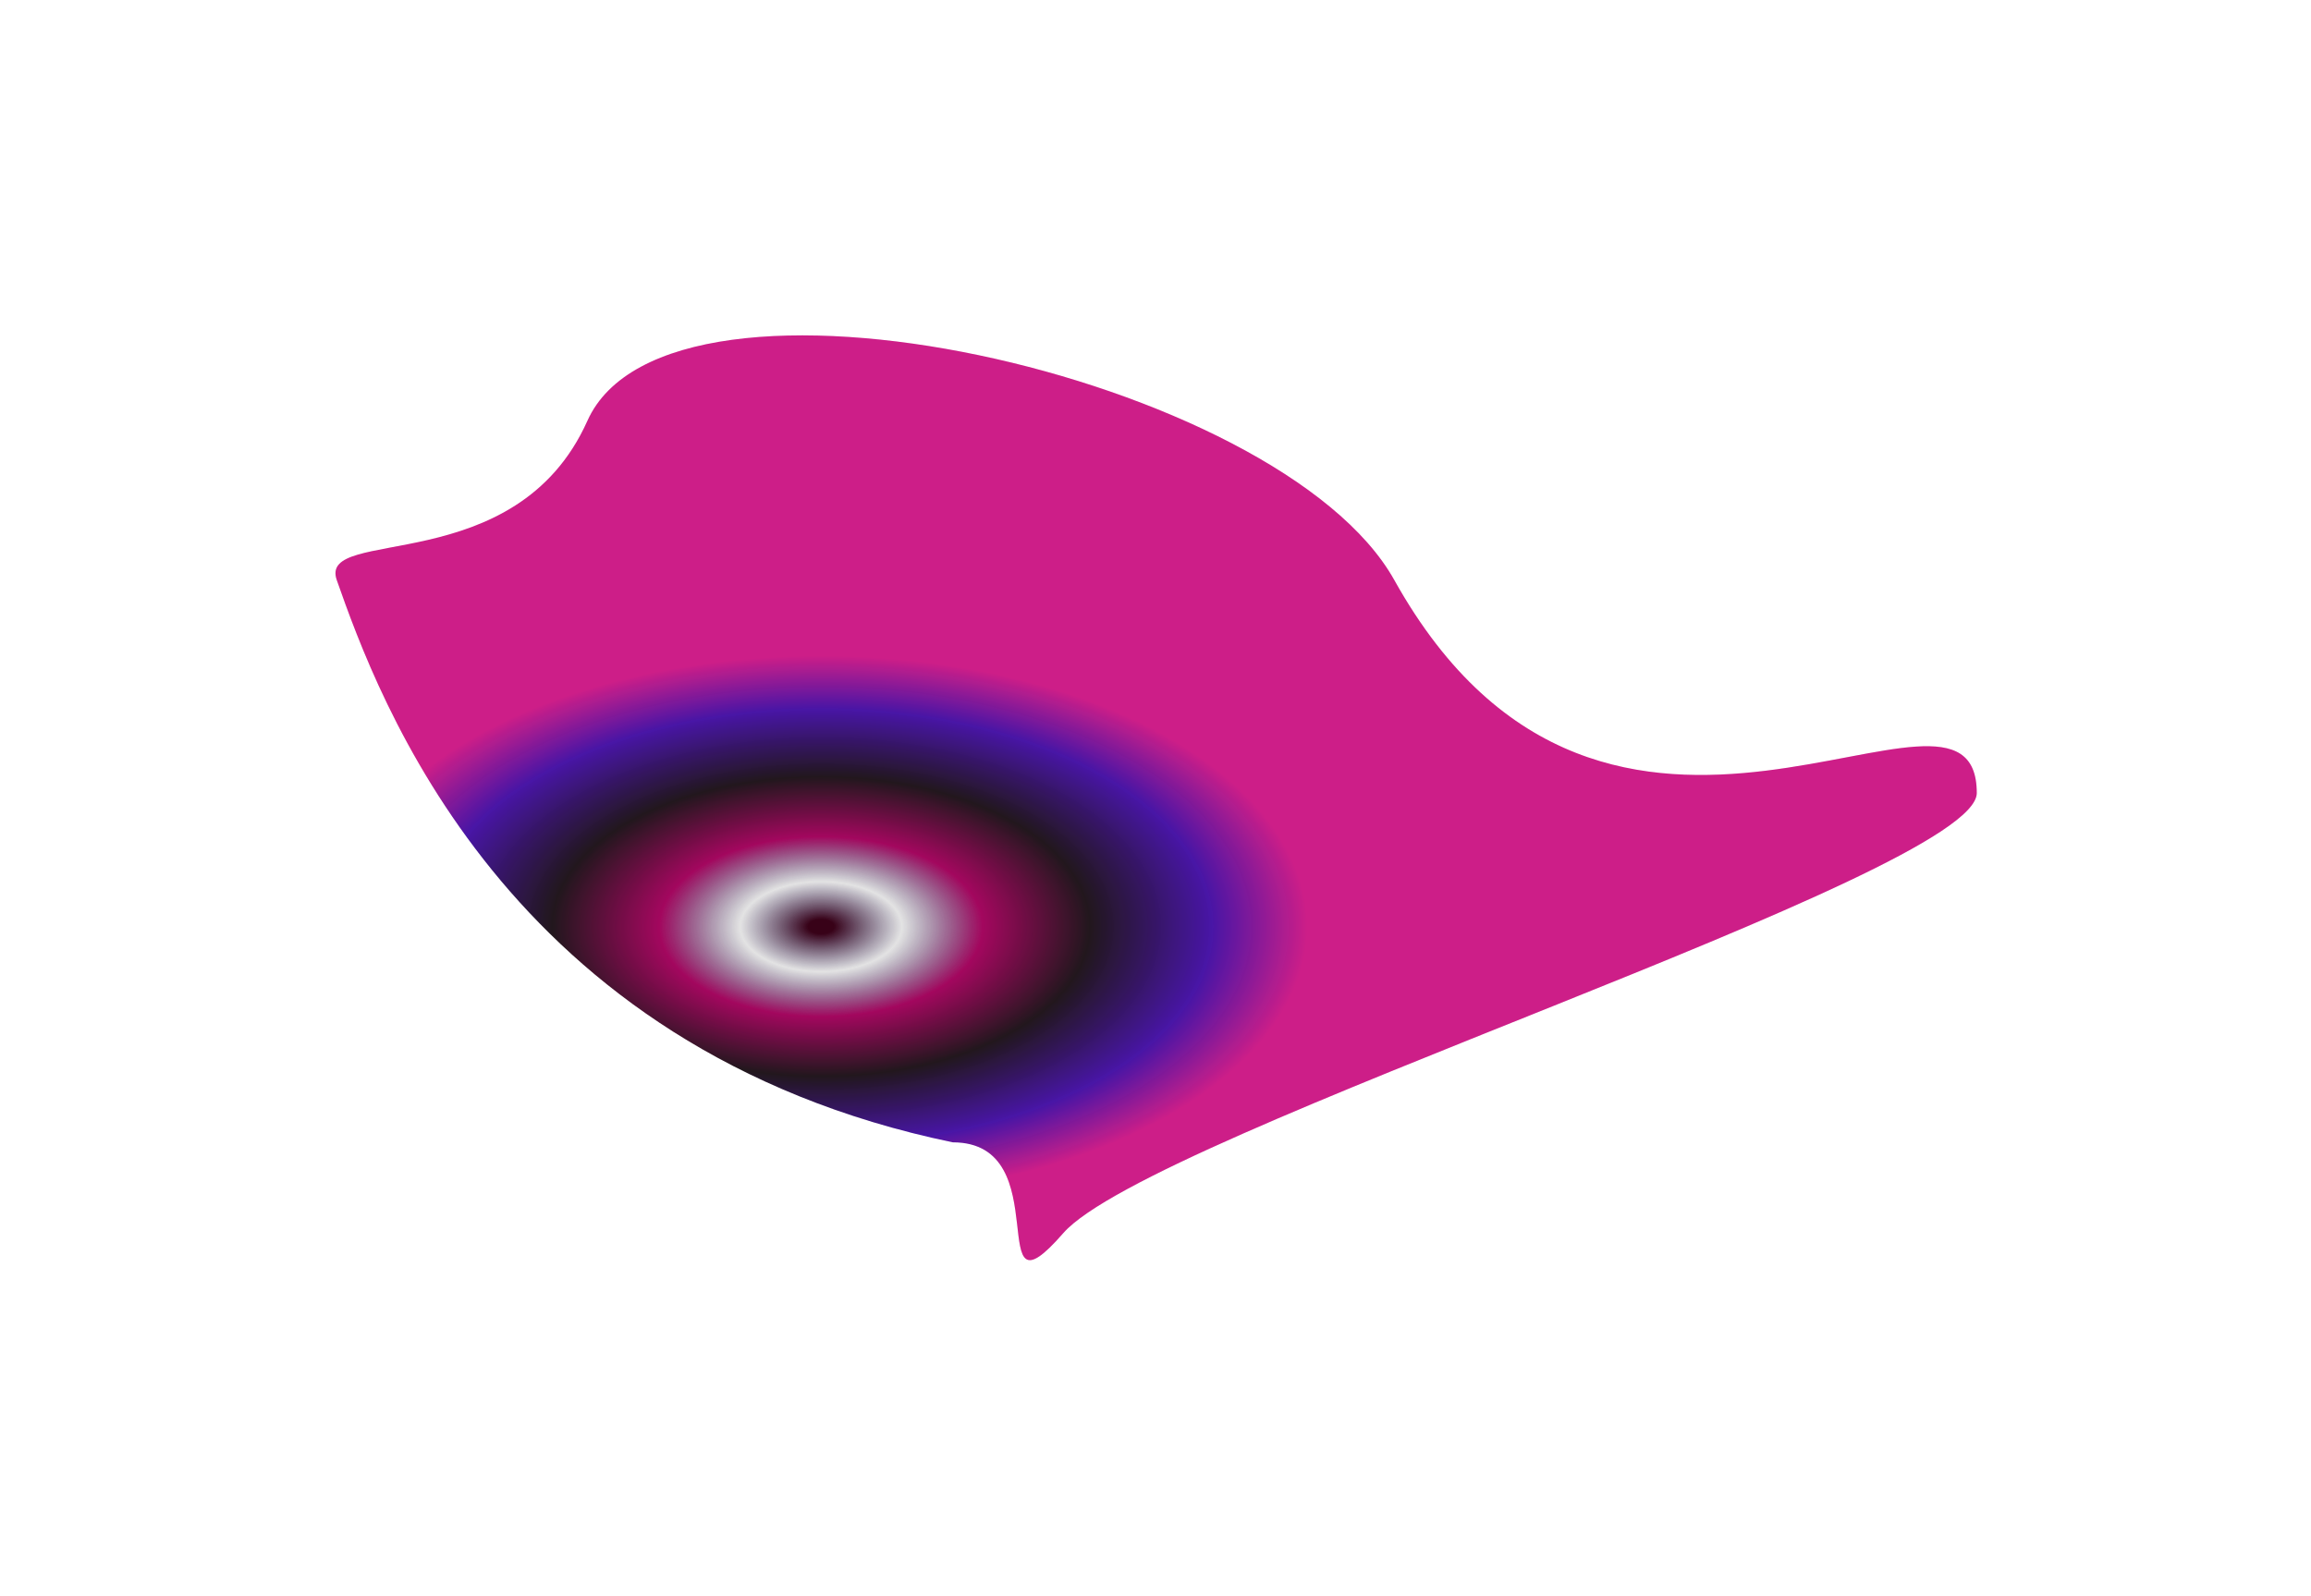
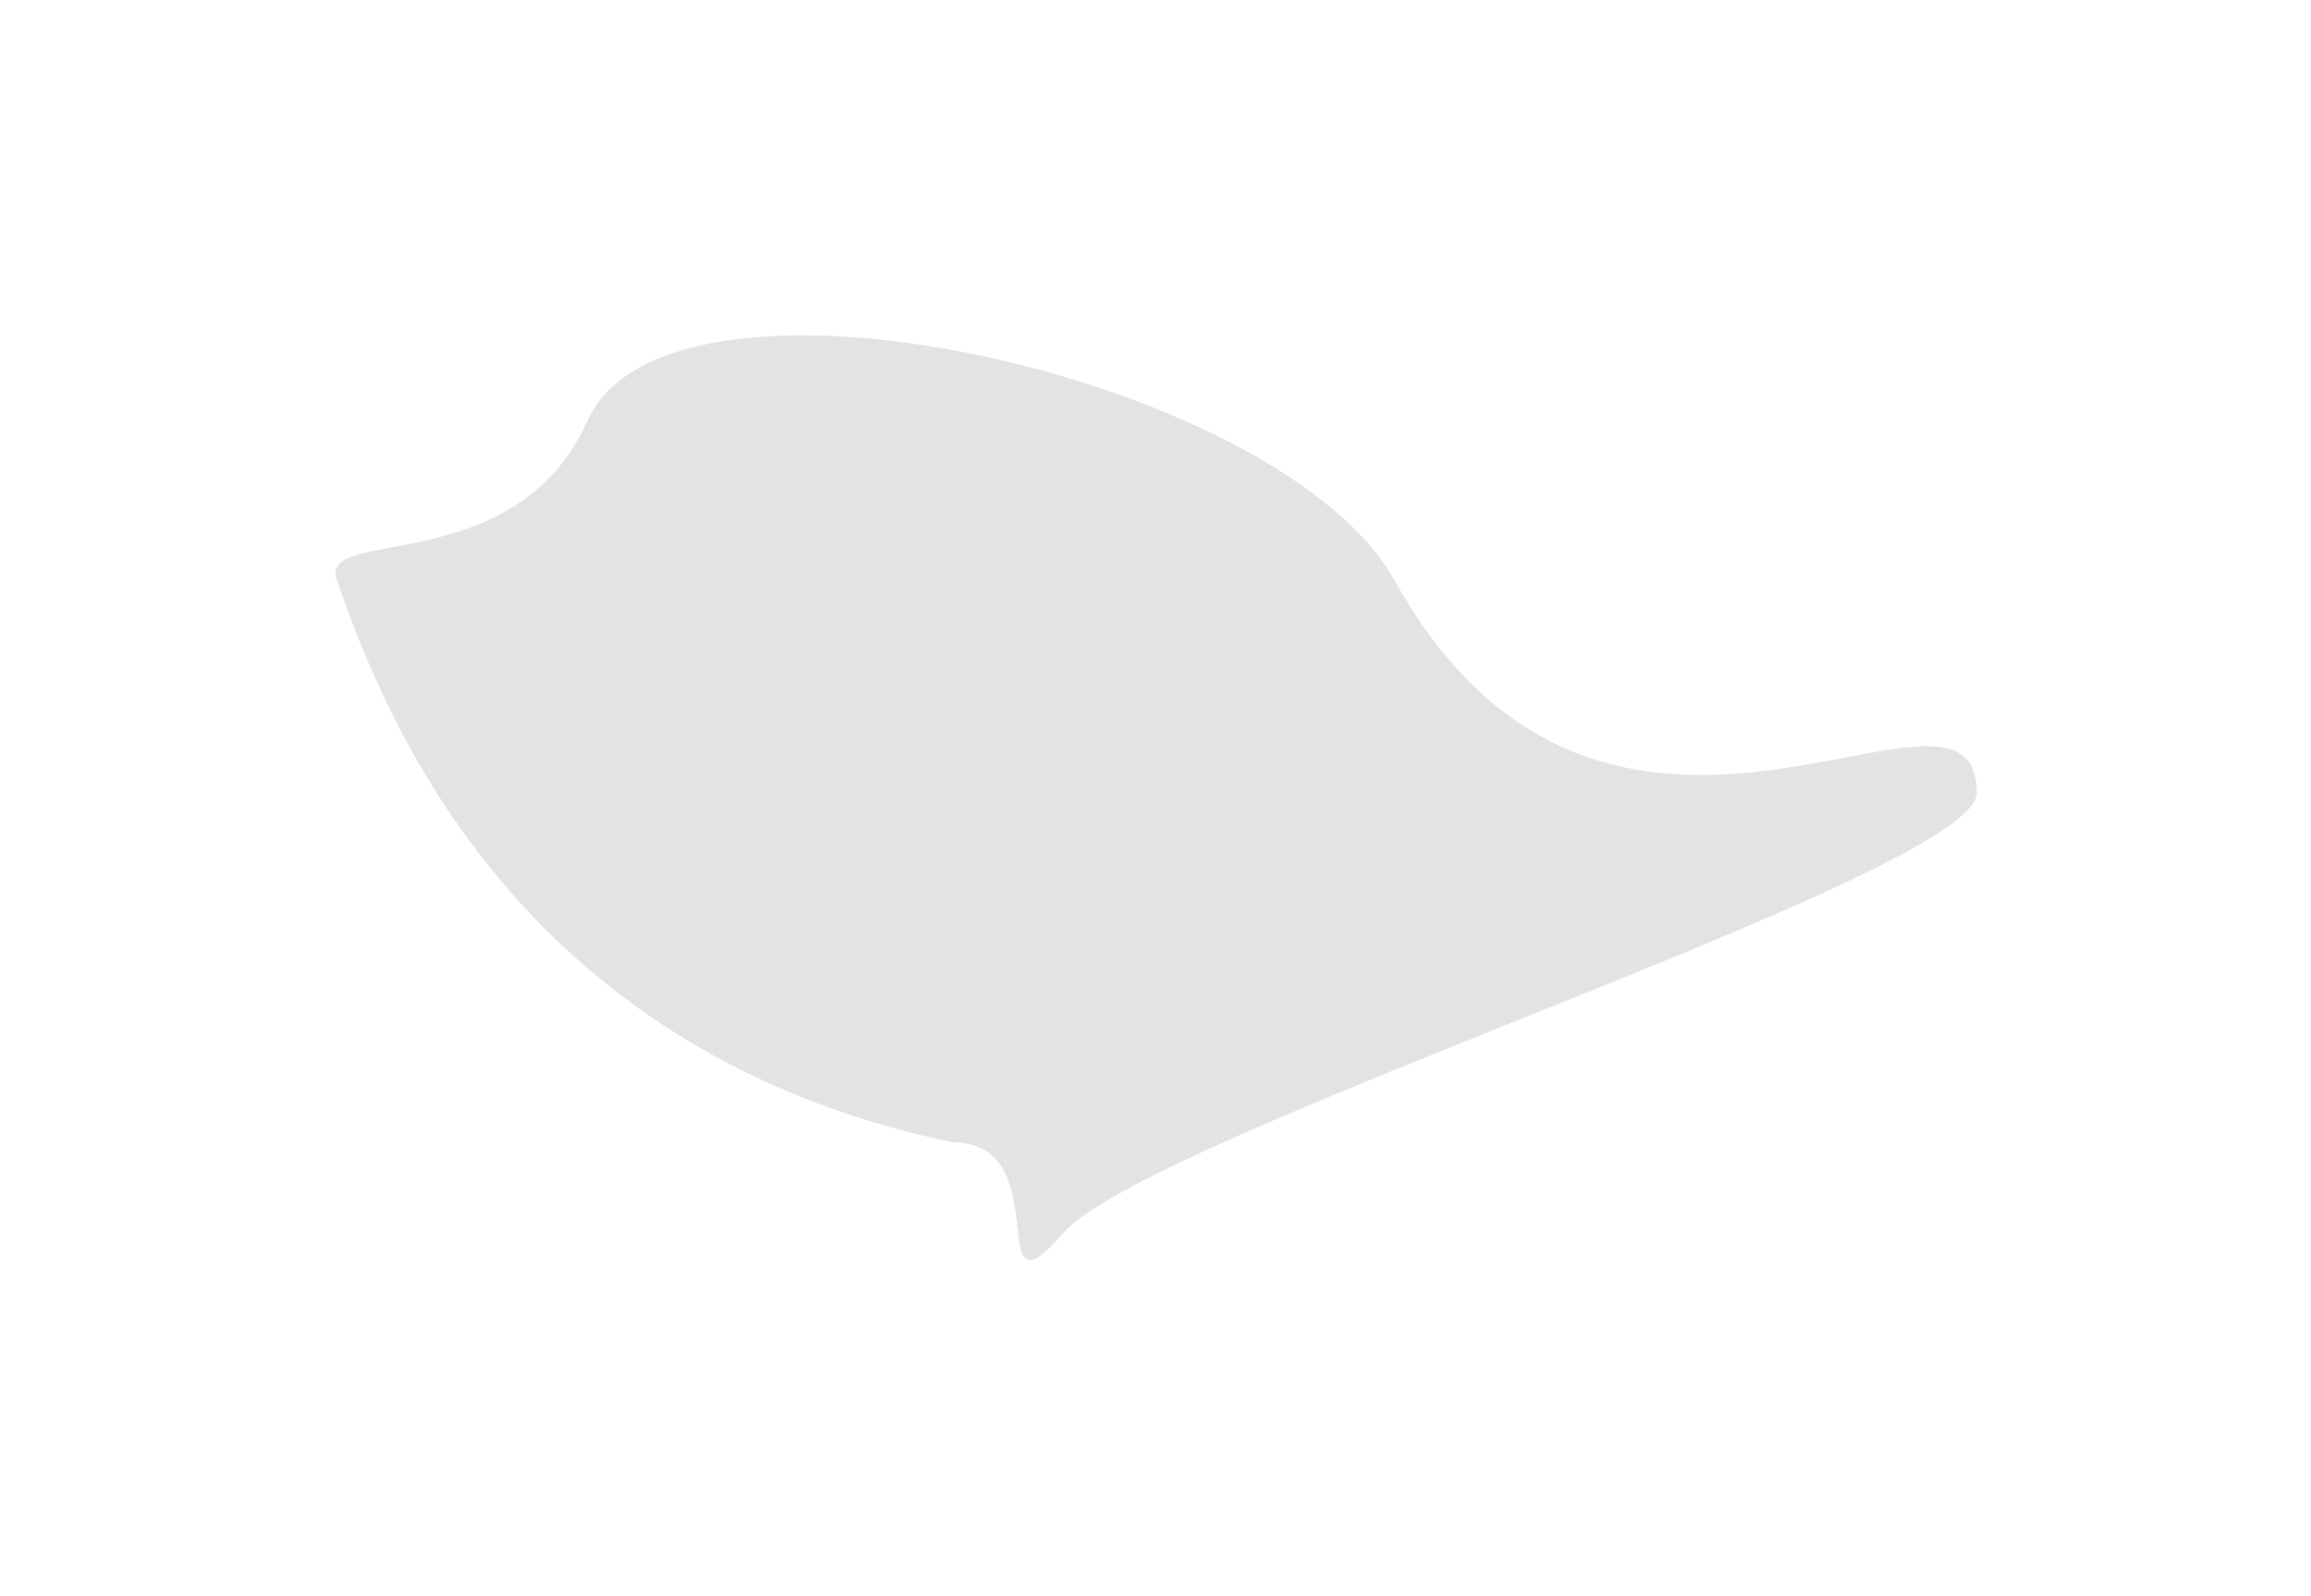
<svg xmlns="http://www.w3.org/2000/svg" width="1364" height="942" viewBox="0 0 1364 942" fill="none">
  <g filter="url(#filter0_f_1491_163701)">
-     <path d="M198.771 342.48C223.115 411.607 297.911 619.524 562.317 674.406C625.27 674.406 578.775 784.034 627.526 728.063C678.869 669.115 1166.73 516.362 1166.73 468.197C1166.73 374.3 949.272 568.831 822.957 342.481C755.55 221.69 394.985 140.506 346.692 248.456C304.489 342.793 187.418 310.243 198.771 342.48Z" fill="url(#paint0_angular_1491_163701)" />
    <path d="M198.771 342.48C223.115 411.607 297.911 619.524 562.317 674.406C625.27 674.406 578.775 784.034 627.526 728.063C678.869 669.115 1166.73 516.362 1166.73 468.197C1166.73 374.3 949.272 568.831 822.957 342.481C755.55 221.69 394.985 140.506 346.692 248.456C304.489 342.793 187.418 310.243 198.771 342.48Z" fill="black" fill-opacity="0.11" />
  </g>
  <defs>
    <filter id="filter0_f_1491_163701" x="0.932" y="0.932" width="1362.87" height="940.116" filterUnits="userSpaceOnUse" color-interpolation-filters="sRGB">
      <feFlood flood-opacity="0" result="BackgroundImageFix" />
      <feBlend mode="normal" in="SourceGraphic" in2="BackgroundImageFix" result="shape" />
      <feGaussianBlur stdDeviation="98.534" result="effect1_foregroundBlur_1491_163701" />
    </filter>
    <radialGradient id="paint0_angular_1491_163701" cx="0" cy="0" r="1" gradientUnits="userSpaceOnUse" gradientTransform="translate(485.352 546.945) rotate(90) scale(170.016 304.423)">
      <stop offset="0.025" stop-color="#3F021B" />
      <stop offset="0.156" stop-color="#220C4F" stop-opacity="0" />
      <stop offset="0.312" stop-color="#B7086A" />
      <stop offset="0.519" stop-color="#261A21" />
      <stop offset="0.754" stop-color="#4F15B9" stop-opacity="0.99" />
      <stop offset="0.939" stop-color="#E62299" />
    </radialGradient>
  </defs>
</svg>